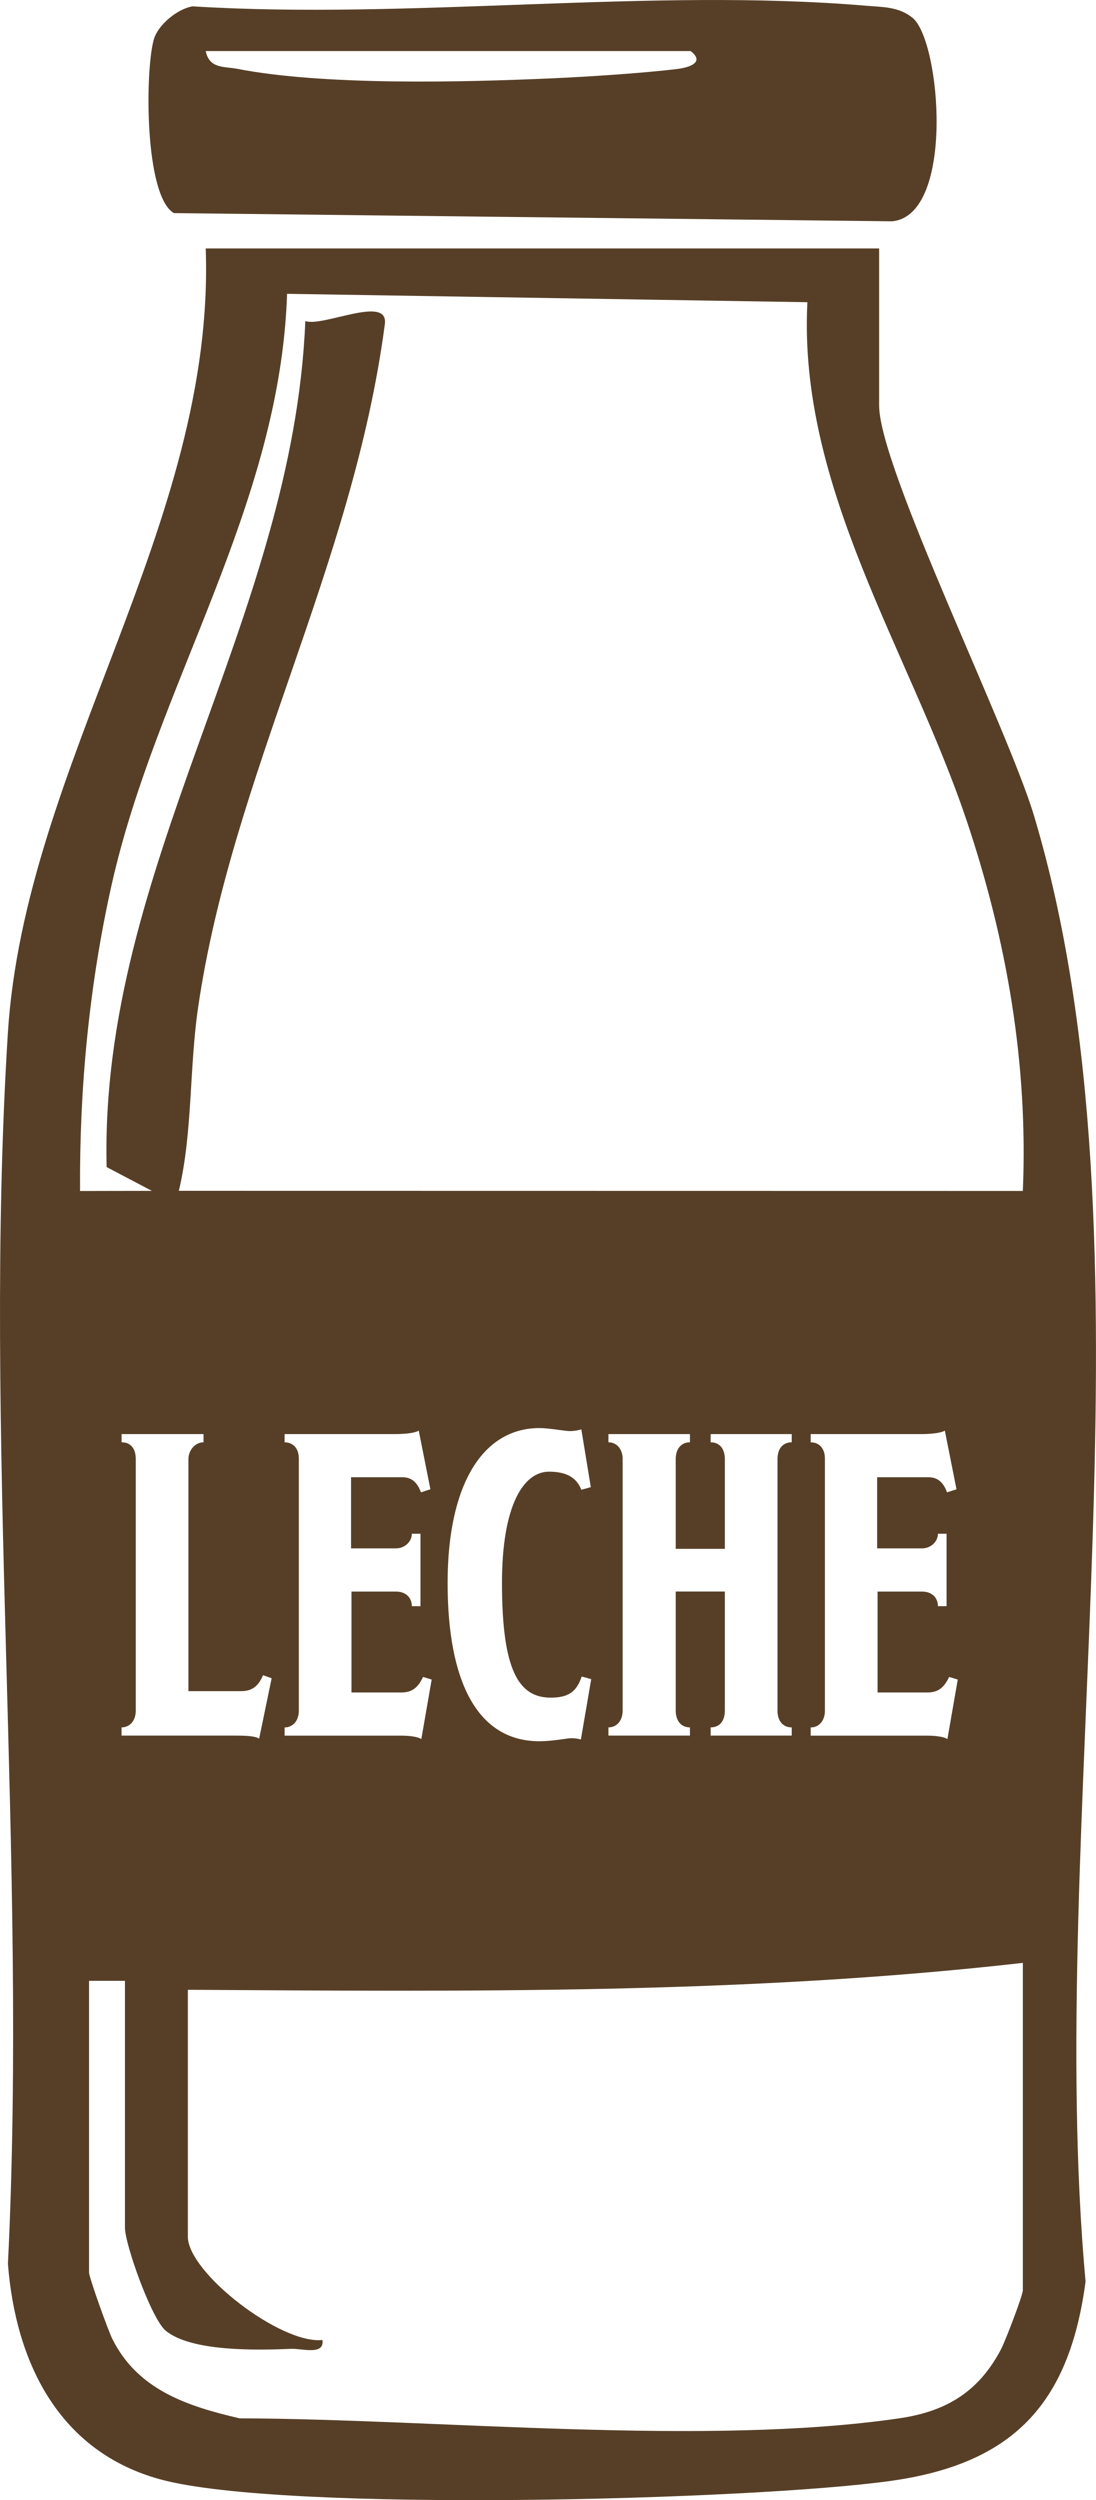
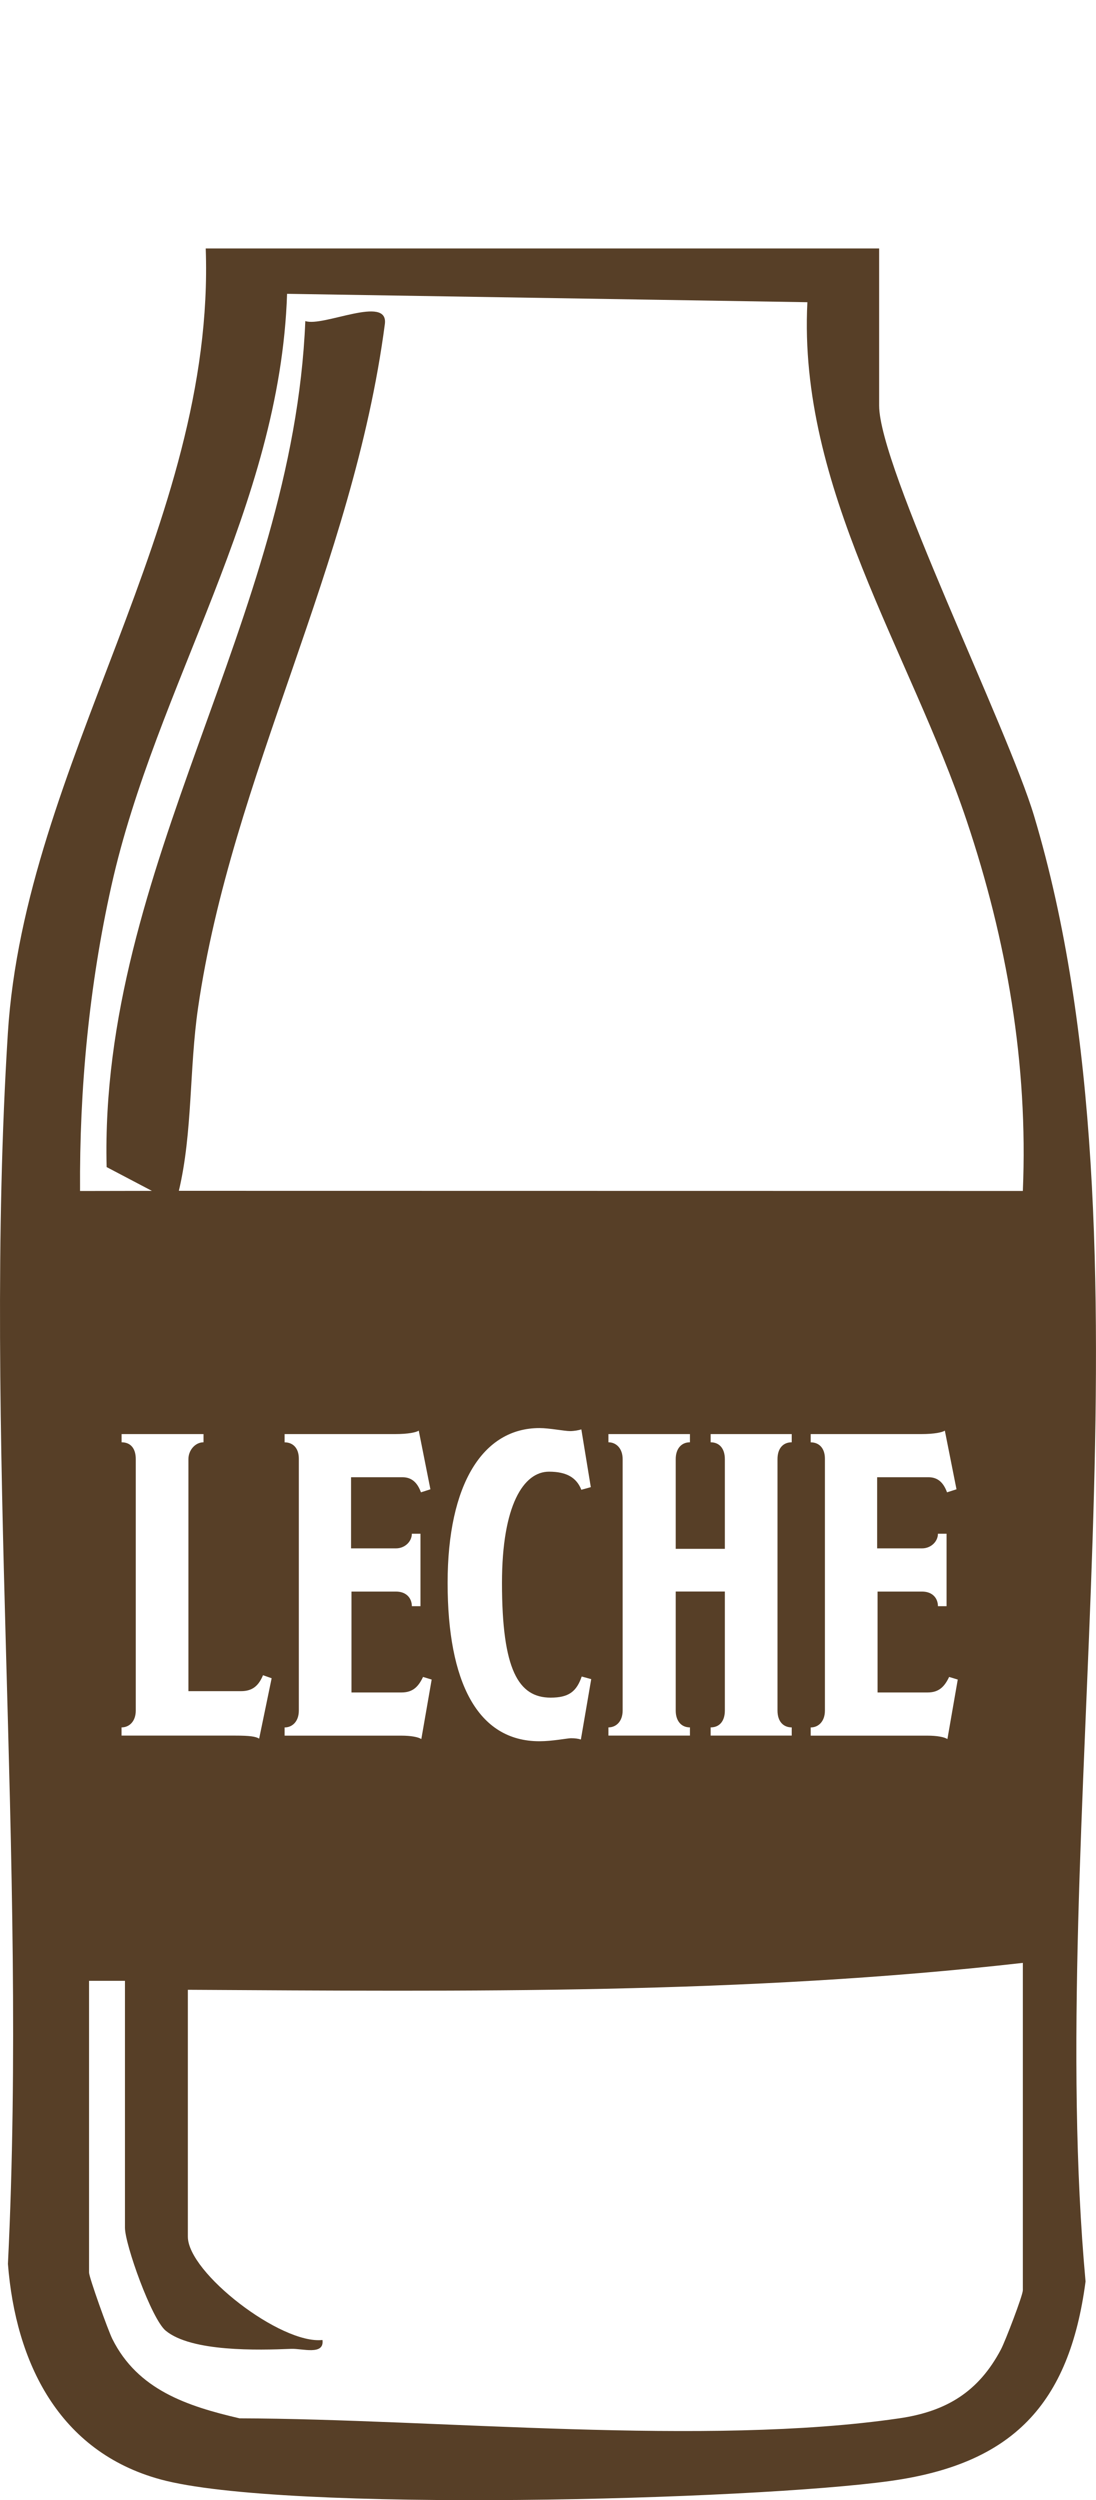
<svg xmlns="http://www.w3.org/2000/svg" id="Capa_2" data-name="Capa 2" viewBox="0 0 235.06 536.16">
  <defs>
    <style>
      .cls-1 {
        fill: #573f27;
      }
    </style>
  </defs>
  <g id="Capa_1-2" data-name="Capa 1">
    <g>
-       <path class="cls-1" d="M37.28,45.7l154.11,1.76c13.48-1.41,10.36-38.76,4.31-43.65-2.97-2.4-6.39-2.28-9.95-2.58-46.12-3.91-97.73,3.04-144.45.13-3.25.54-7.41,3.95-8.31,7.09-1.89,6.59-2.05,33.47,4.29,37.25ZM148.1,10.94c3.06,2.33.01,3.5-2.84,3.85-7.54.92-19.12,1.66-26.91,2.01-19.36.86-48.96,1.56-67.47-2.04-2.8-.54-5.97.03-6.76-3.81h103.97Z" />
      <path class="cls-1" d="M221.79,175.01c-5.65-18.9-33.24-74.76-33.24-88.04v-33.69H44.12C46.23,112.42,5.29,163.92,1.68,221.62c-5.38,85.91,4.27,177.38.02,263.88,1.66,21.13,10.91,40.26,32.72,46.21,26.28,7.17,126.79,4.46,156.48.34,26.24-3.64,38.44-16.39,41.92-42.79-8.83-96.82,16.51-222.17-11.03-314.25ZM219.36,491.2c0,1.04-3.74,10.84-4.69,12.64-4.81,9.11-11.73,13.3-21.81,14.77-41.51,6.07-98.93.13-141.49,0-11.23-2.61-21.83-6.11-27.27-17.01-.95-1.91-5-13.23-5-14.25v-62.56h7.7v52.94c0,3.6,5.69,19.56,8.73,22.08,5.52,4.58,19.84,4.19,26.93,3.9,2.34-.1,7.15,1.47,6.7-1.9-8.92.98-28.87-14.43-28.87-22.16v-52.94c59.84.36,119.63.98,179.08-5.77v70.26ZM26.08,309.3v-1.76h17.57v1.76c-1.76,0-3.24,1.67-3.24,3.61v49.76h11.28c2.5,0,3.79-1.2,4.72-3.42l1.85.65-2.68,12.95c-.74-.46-2.04-.65-5.09-.65h-24.42v-1.76c1.66,0,3.05-1.29,3.05-3.61v-53.92c0-2.31-1.11-3.61-3.05-3.61ZM61.04,309.3v-1.76h23.68c2.87,0,4.53-.37,5.09-.74l2.5,12.58-2.03.65c-.74-2.04-1.94-3.24-3.98-3.24h-11.01v15.26h9.62c1.94,0,3.42-1.48,3.42-3.14h1.85v15.54h-1.85c0-1.66-1.11-3.14-3.42-3.14h-9.53v21.64h10.73c2.4,0,3.61-1.2,4.62-3.33l1.85.56-2.22,12.77c-.65-.46-2.31-.74-4.25-.74h-25.07v-1.76c1.66,0,3.05-1.29,3.05-3.61v-54.02c0-2.31-1.29-3.51-3.05-3.51ZM118.1,364.06c3.88,0,5.55-1.3,6.66-4.53l2.04.56-2.22,12.95c-.56-.19-1.29-.28-2.13-.28-.74,0-3.98.65-6.75.65-13.32,0-19.7-12.76-19.7-33.95s7.58-33.21,19.7-33.21c2.13,0,5.36.65,6.57.65.83,0,1.85-.18,2.41-.37l2.03,12.39-2.03.56c-1.02-2.59-3.15-3.88-6.94-3.88-5.46,0-10.08,7.21-10.08,23.86,0,18.59,3.51,24.6,10.45,24.6ZM130.49,309.3v-1.76h17.48v1.76c-1.85,0-3.05,1.39-3.05,3.61v19.24h10.54v-19.24c0-2.31-1.2-3.61-3.05-3.61v-1.76h17.39v1.76c-1.76,0-3.05,1.2-3.05,3.61v53.92c0,2.4,1.3,3.61,3.05,3.61v1.76h-17.39v-1.76c1.94,0,3.05-1.39,3.05-3.61v-25.53h-10.54v25.53c0,2.13,1.11,3.61,3.05,3.61v1.76h-17.48v-1.76c1.66,0,3.05-1.29,3.05-3.61v-53.92c0-2.31-1.39-3.61-3.05-3.61ZM173.87,309.3v-1.76h23.68c2.87,0,4.53-.37,5.09-.74l2.5,12.58-2.03.65c-.74-2.04-1.94-3.24-3.98-3.24h-11.01v15.26h9.62c1.94,0,3.42-1.48,3.42-3.14h1.85v15.54h-1.85c0-1.66-1.11-3.14-3.42-3.14h-9.53v21.64h10.73c2.4,0,3.61-1.2,4.62-3.33l1.85.56-2.22,12.77c-.65-.46-2.31-.74-4.25-.74h-25.07v-1.76c1.66,0,3.05-1.29,3.05-3.61v-54.02c0-2.31-1.29-3.51-3.05-3.51ZM219.37,255.4l-181.01-.03c2.97-12.53,2.22-26.16,4.11-39.18,7.23-49.88,33.23-94.7,40.07-146.69.84-6.38-13.26.69-17.06-.65-2.6,64.01-44.2,117.19-42.61,181.43l9.7,5.1-15.4.03c-.15-21.95,1.96-44.11,6.73-65.48,9.59-42.97,36.18-81.27,37.67-126.92l111.59,1.8c-2.04,39.87,21.96,74.83,34.16,111.18,8.61,25.65,13.2,52.19,12.05,79.4Z" />
    </g>
  </g>
</svg>